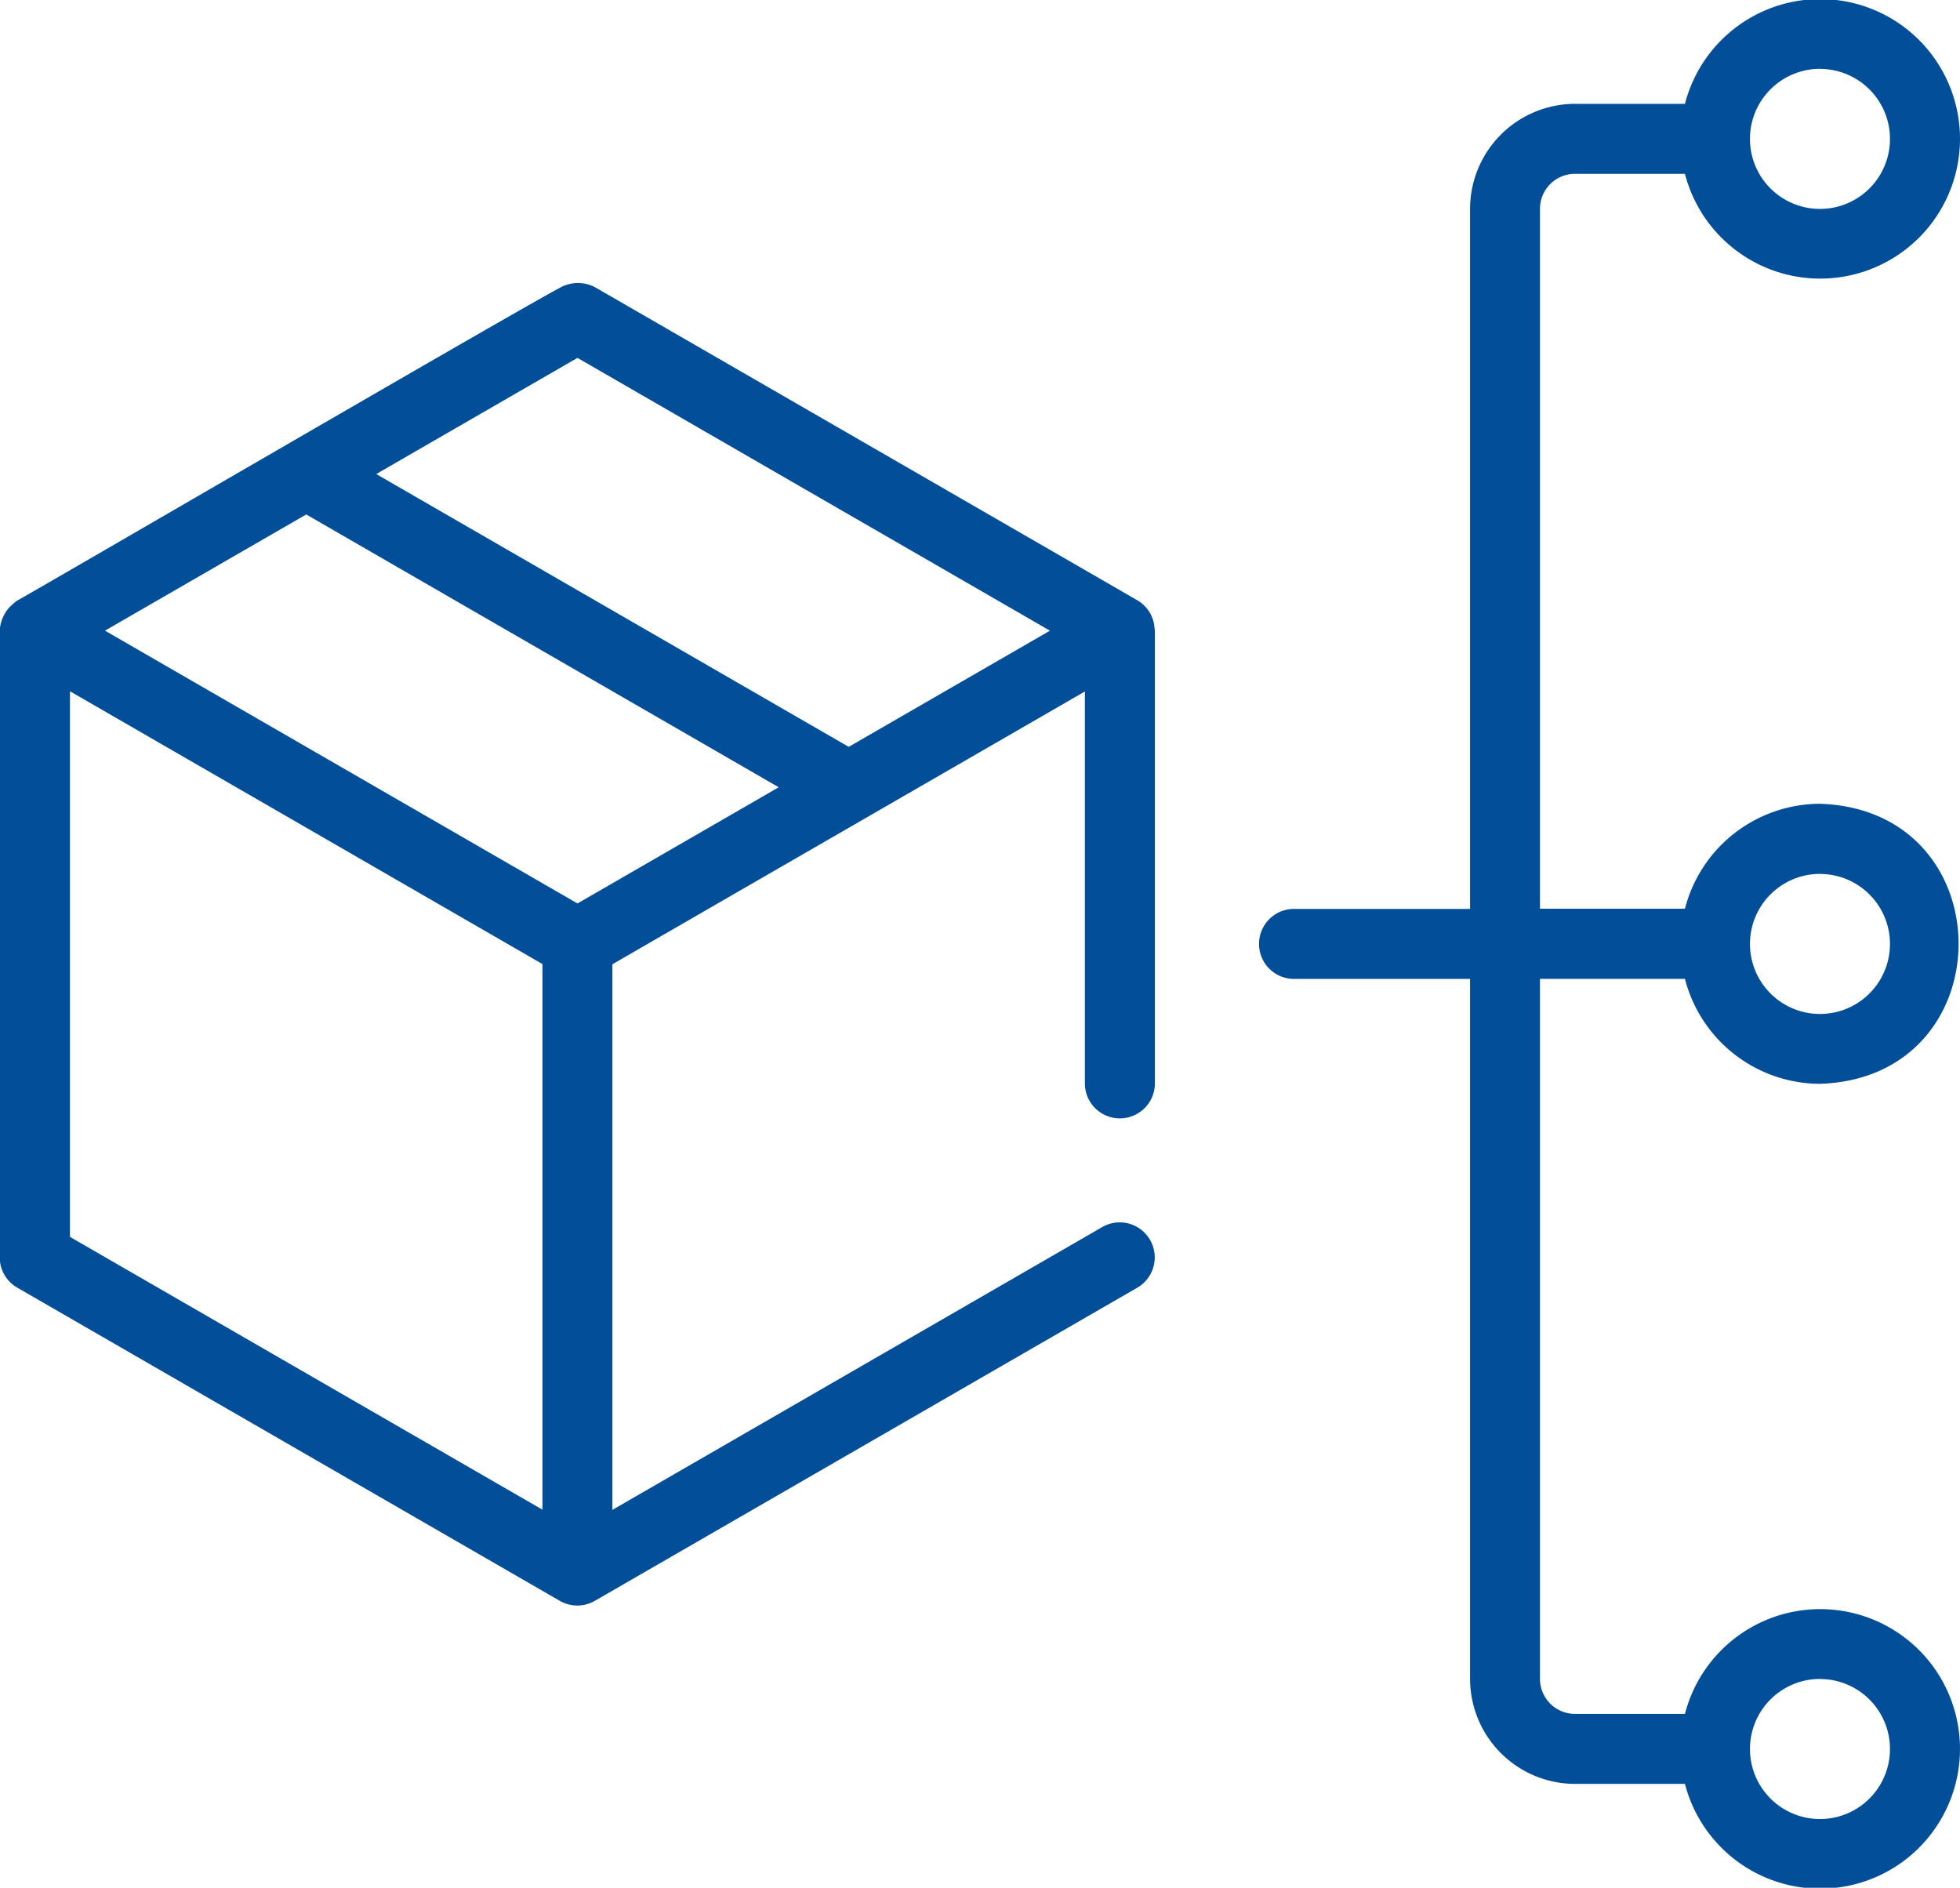
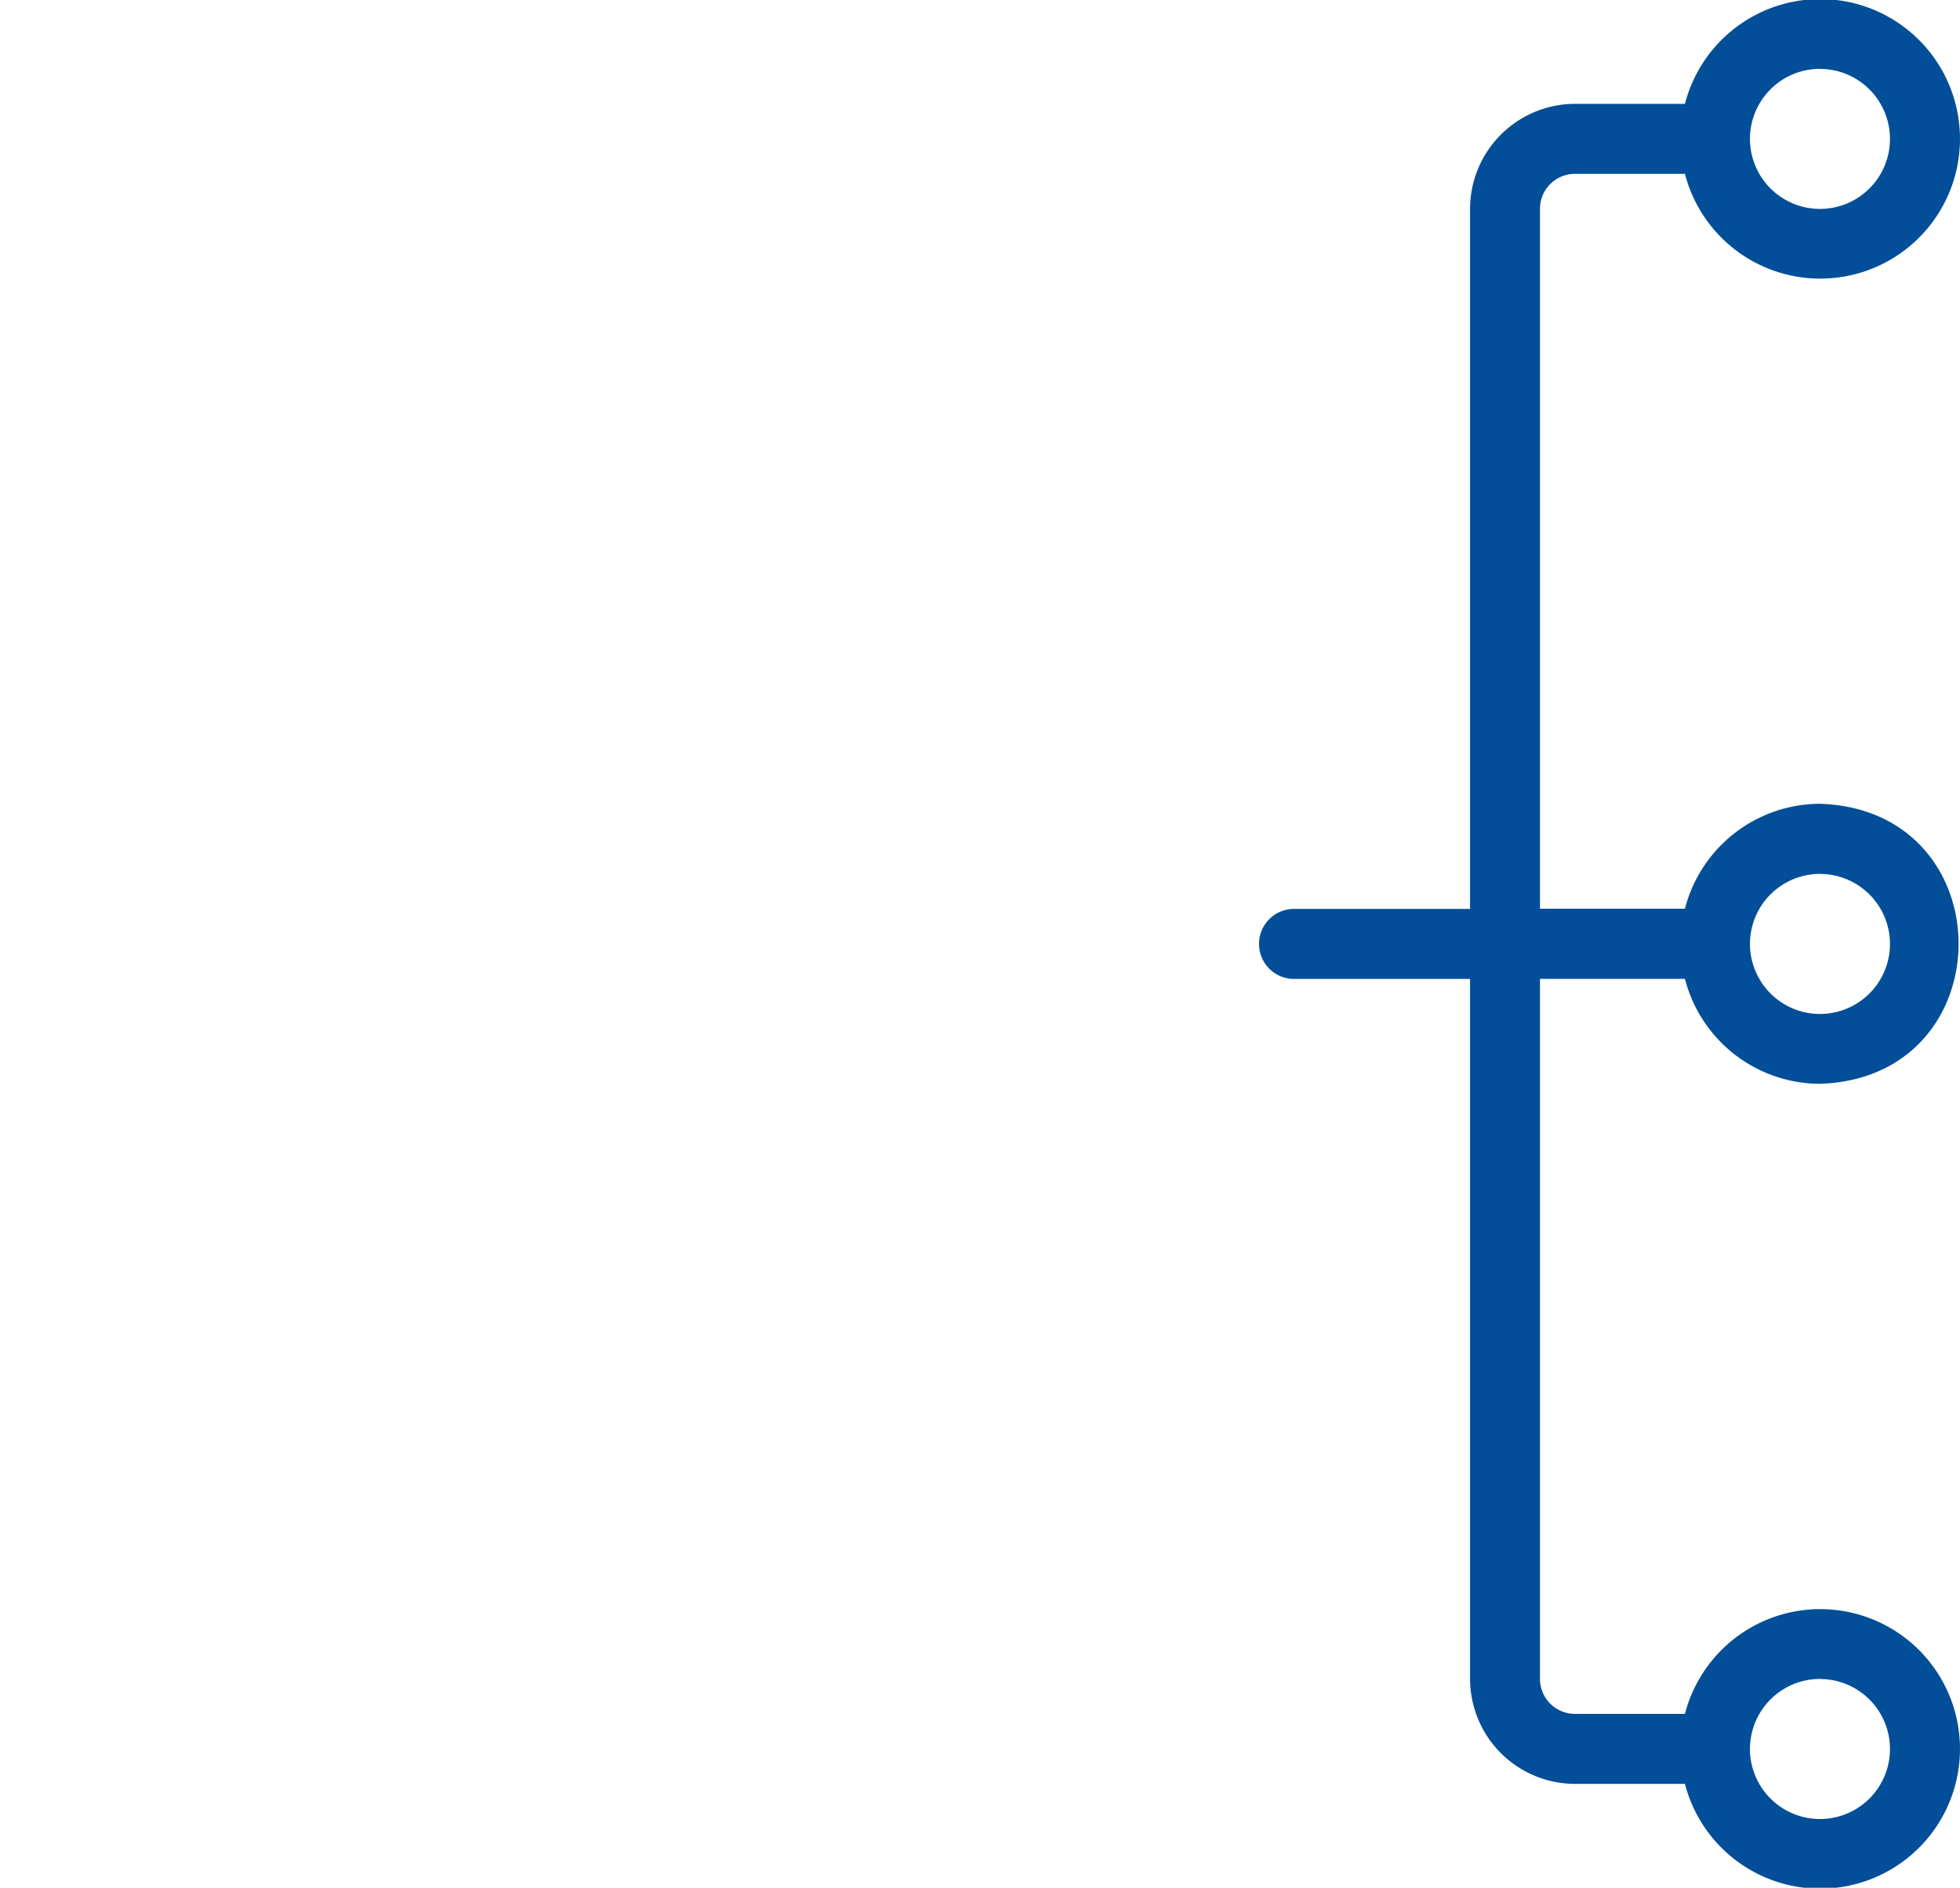
<svg xmlns="http://www.w3.org/2000/svg" width="65.385" height="62.97" viewBox="0 0 65.385 62.97">
  <g id="noun-categorization-6483117" transform="translate(-74.997 -94.381)">
-     <path id="Path_6785" data-name="Path 6785" d="M113.5,257.334a1.167,1.167,0,0,0-.558-.814l-18.1-10.448a1.229,1.229,0,0,0-1.025-.048c-.153-.01-18.1,10.447-18.241,10.5a2.106,2.106,0,0,0-.288.254,1.265,1.265,0,0,0-.3.757v20.9a1.167,1.167,0,0,0,.584,1.011l18.1,10.448a1.169,1.169,0,0,0,1.168,0l18.1-10.448a1.168,1.168,0,0,0-1.168-2.023l-16.346,9.437v-18.2c3.913-2.263,11.873-6.852,15.762-9.1v13.038a1.168,1.168,0,1,0,2.335,0V257.53c-.007-.066-.016-.131-.026-.2Zm-10.19,4.073-15.762-9.1,6.713-3.875,15.762,9.1Zm-9.049,5.224-15.762-9.1,6.714-3.876,15.762,9.1-6.714,3.876Zm-16.93-7.078,15.762,9.1v18.2l-15.762-9.1Z" transform="translate(0 -142.113)" fill="#024e98" />
    <path id="Path_6786" data-name="Path 6786" d="M760.508,100.18h3.668a4.662,4.662,0,1,0,0-2.335h-3.668a3.507,3.507,0,0,0-3.5,3.5V124.7h-5.838a1.168,1.168,0,1,0,0,2.335h5.838v23.352a3.507,3.507,0,0,0,3.5,3.5h3.668a4.662,4.662,0,1,0,0-2.335h-3.668a1.168,1.168,0,0,1-1.168-1.168V127.034h4.836a4.665,4.665,0,0,0,4.5,3.5c6.169-.194,6.174-9.145,0-9.341a4.665,4.665,0,0,0-4.5,3.5h-4.836V101.347a1.168,1.168,0,0,1,1.168-1.168Zm8.173-3.5a2.335,2.335,0,0,1,0,4.67A2.335,2.335,0,0,1,768.682,96.677Zm0,53.709a2.335,2.335,0,0,1,0,4.67A2.335,2.335,0,0,1,768.682,150.386Zm0-26.855a2.335,2.335,0,0,1,0,4.67A2.335,2.335,0,0,1,768.682,123.532Z" transform="translate(-632.97 0)" fill="#024e98" />
  </g>
</svg>